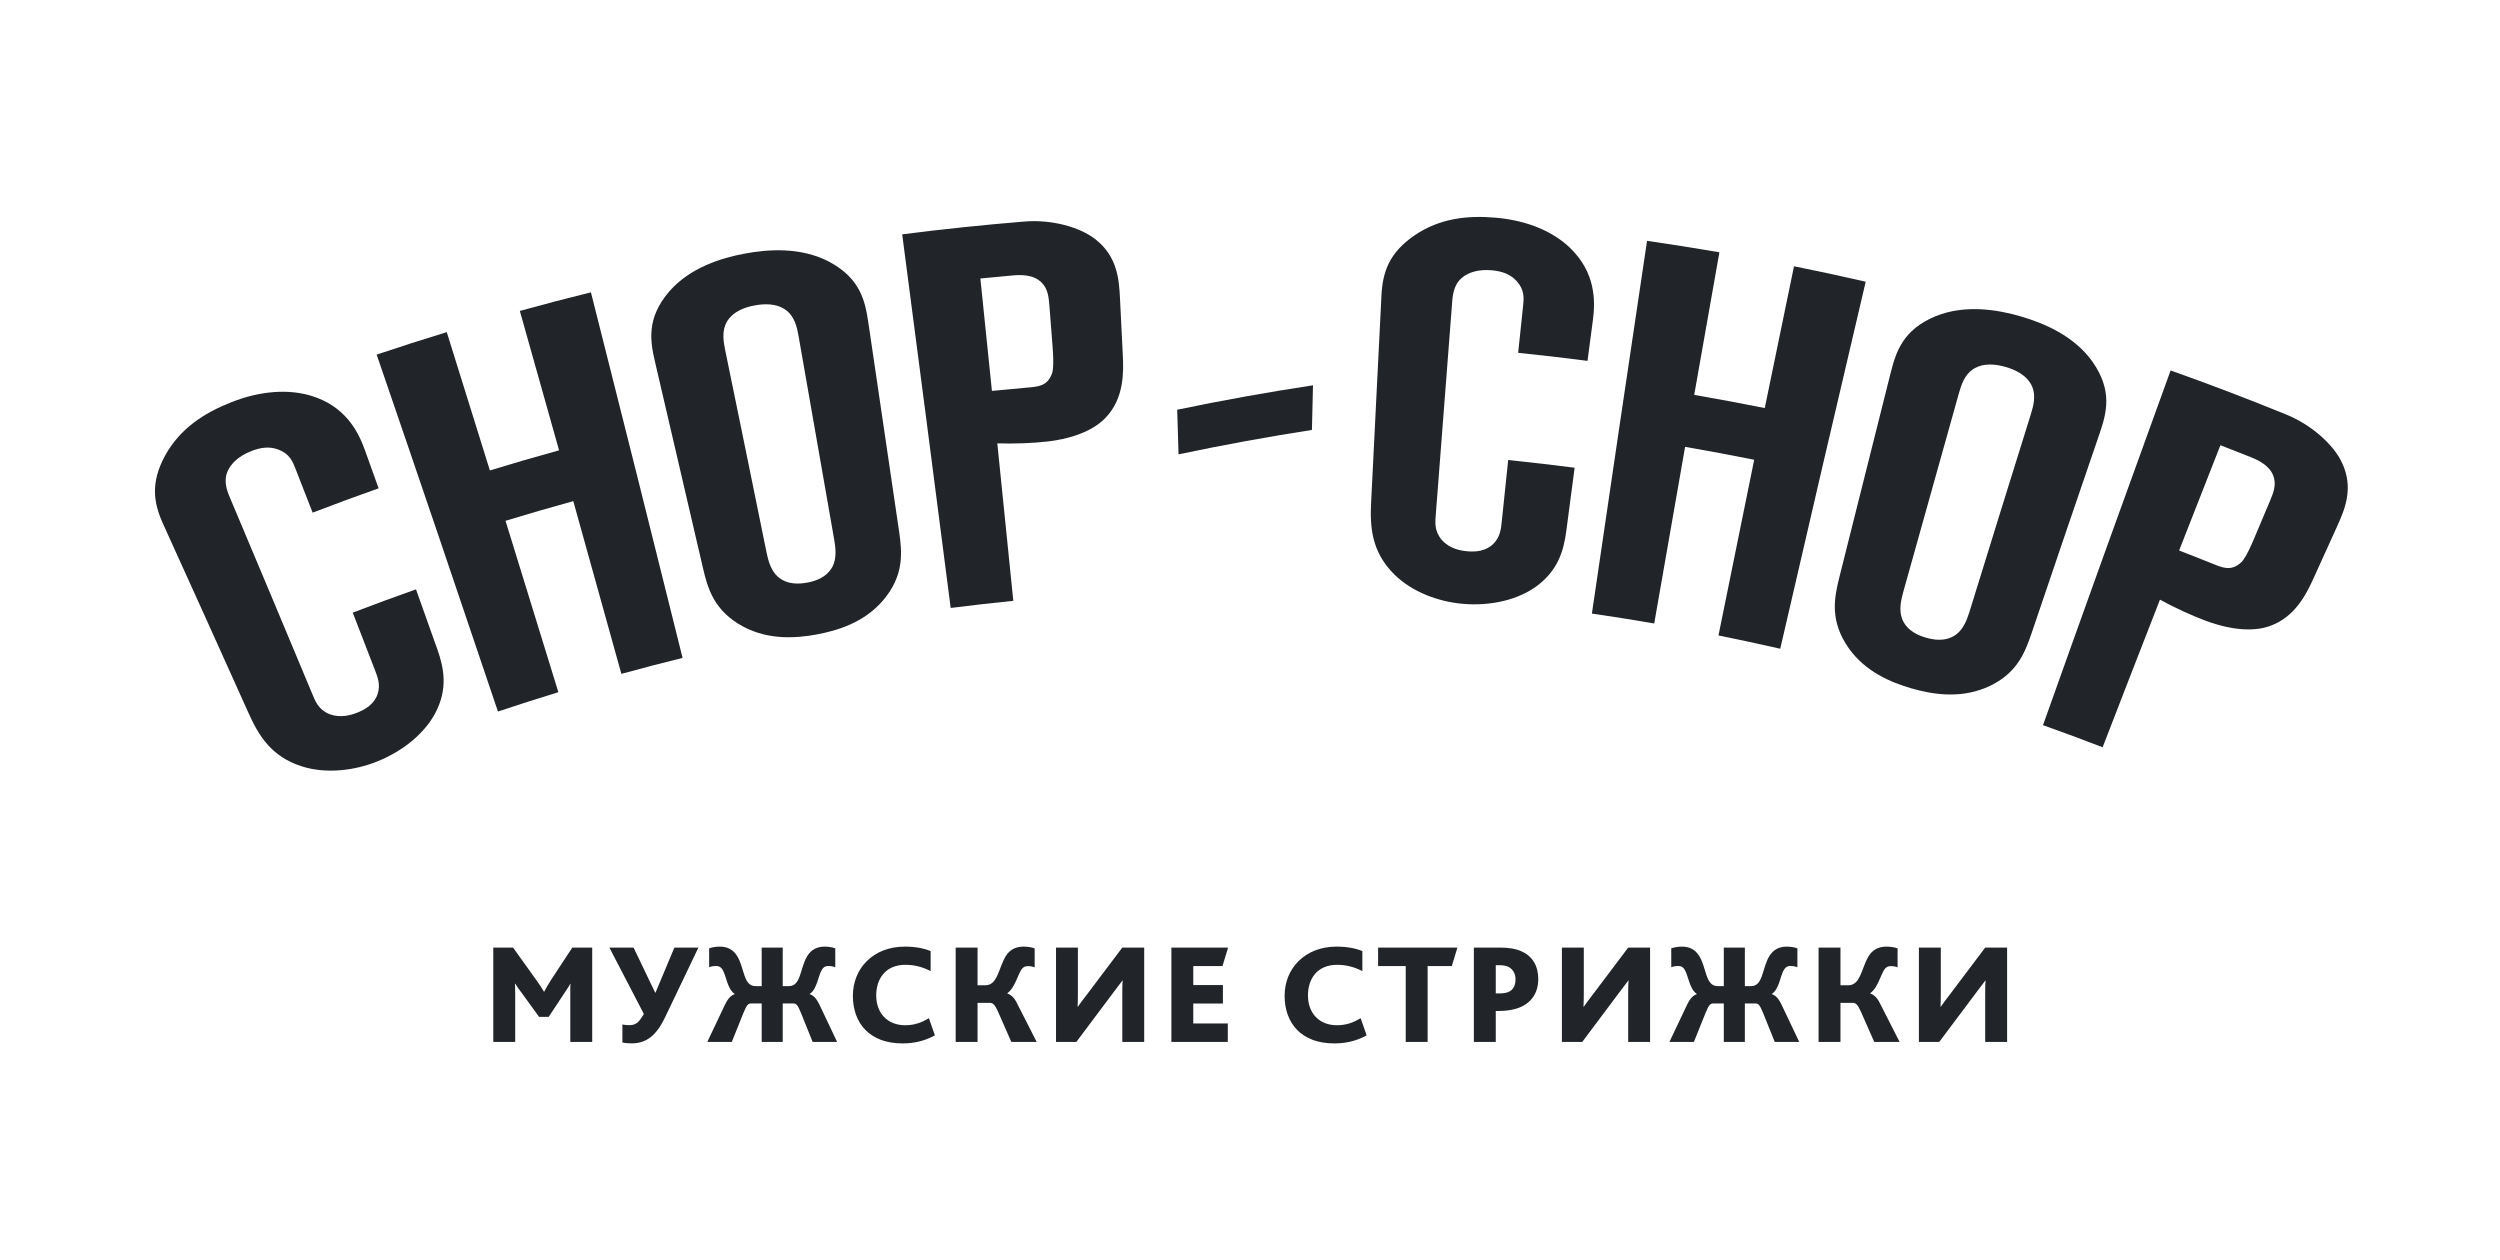
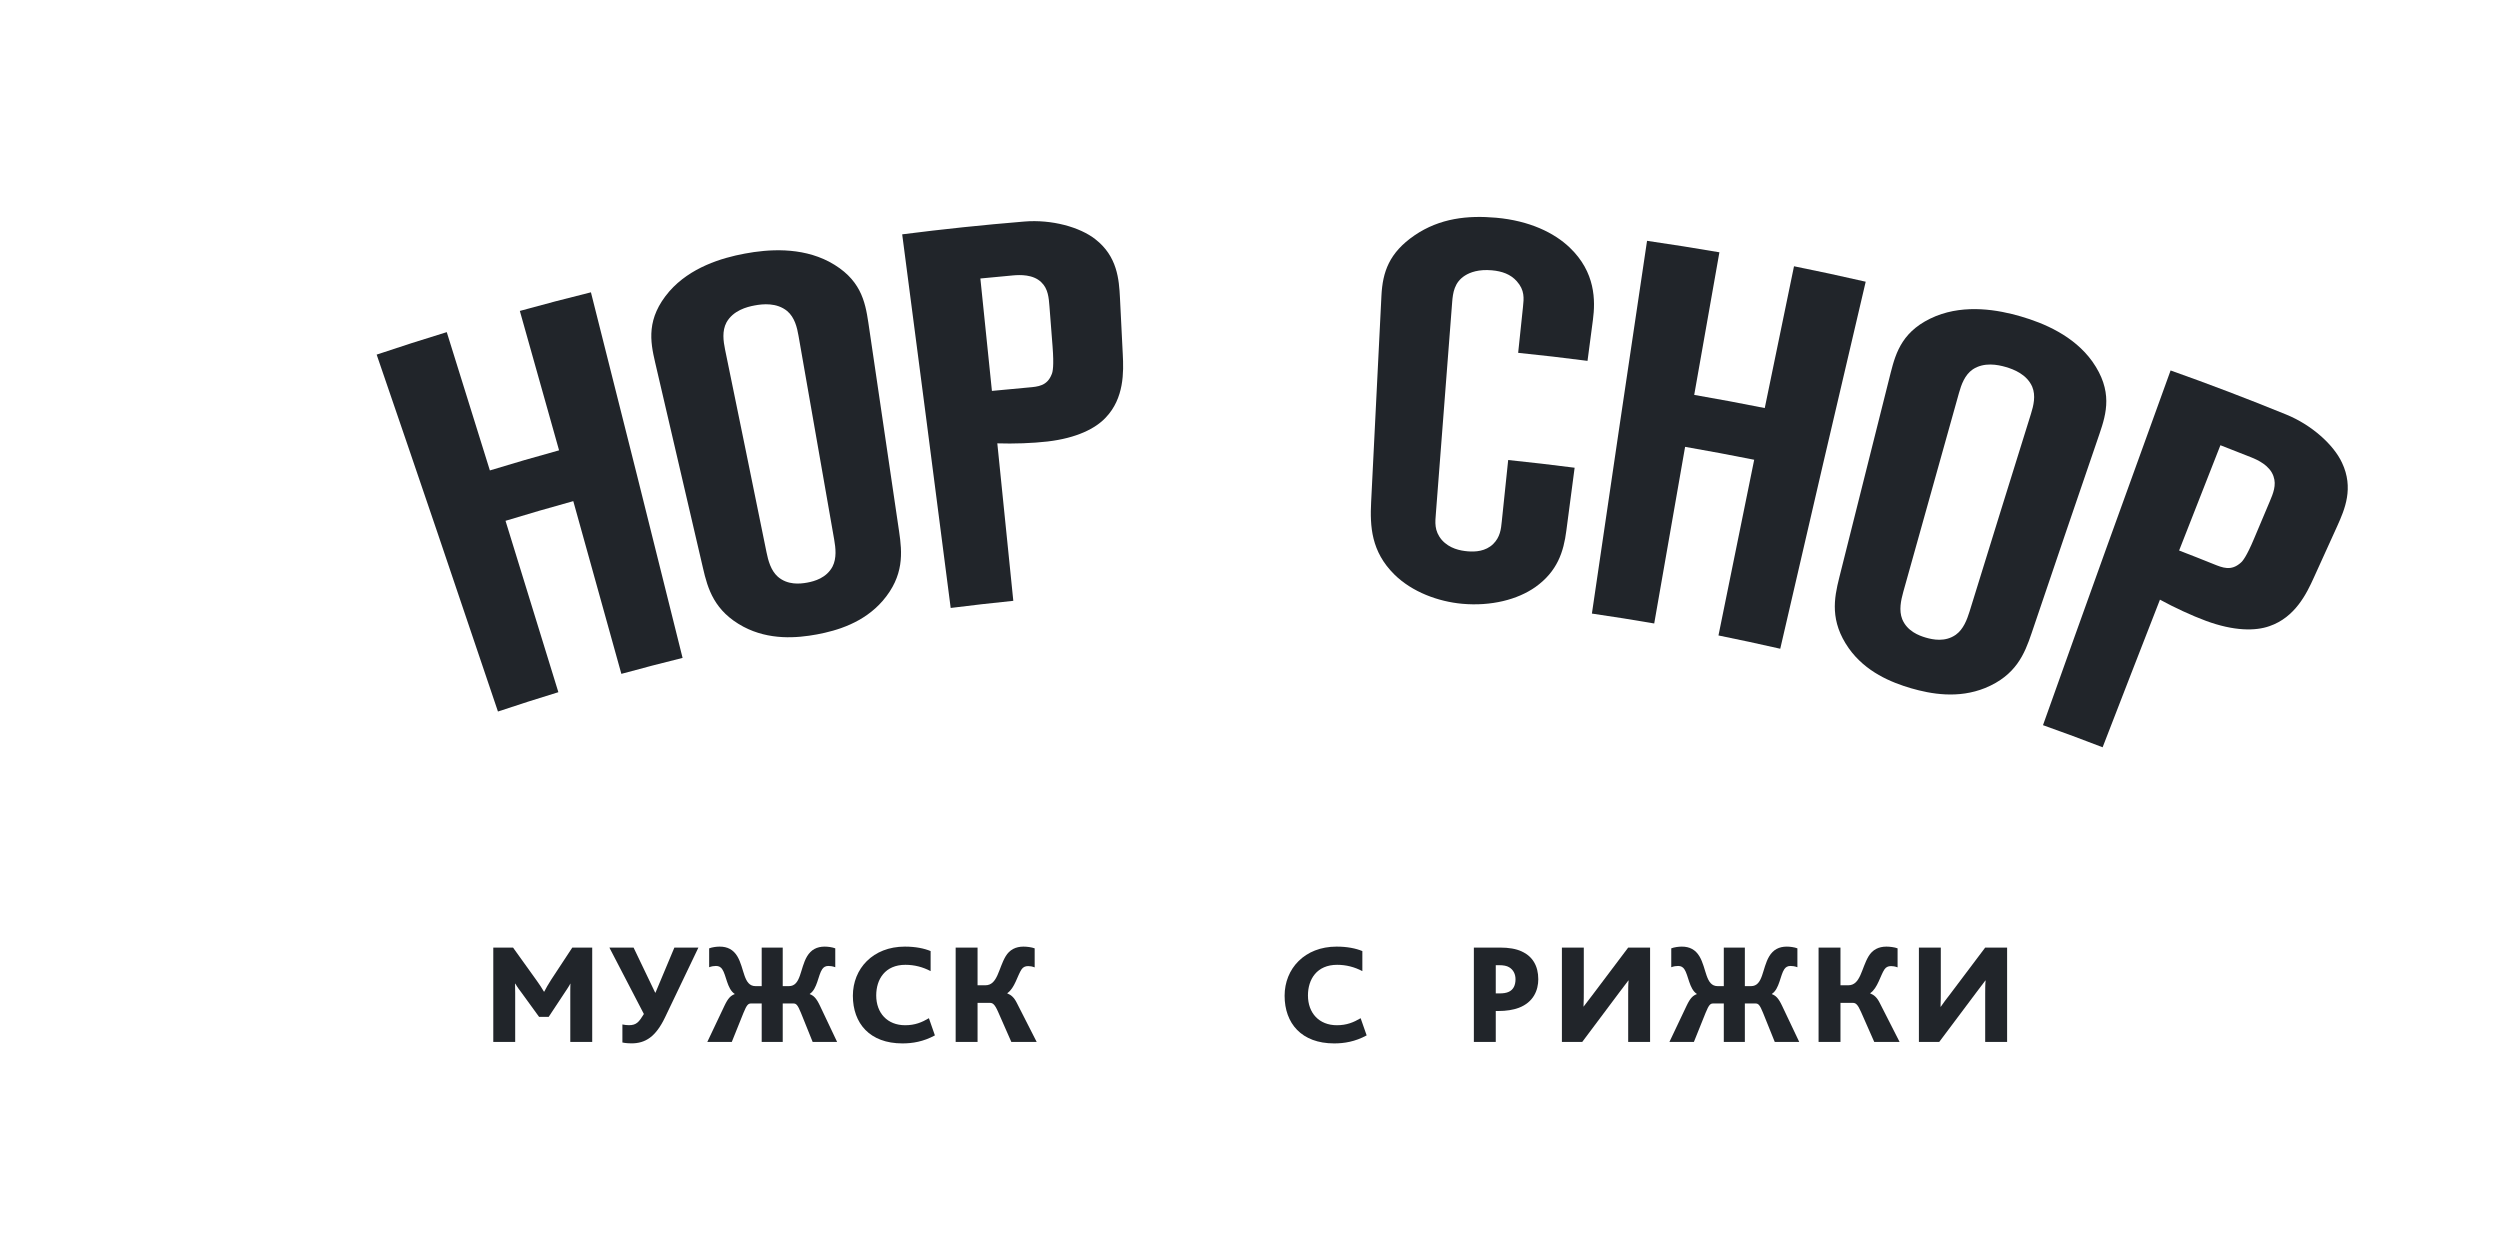
<svg xmlns="http://www.w3.org/2000/svg" width="121" height="61" viewBox="0 0 121 61" fill="none">
-   <path fill-rule="evenodd" clip-rule="evenodd" d="M20.134 28.524C20.48 29.491 20.823 30.457 21.166 31.424C21.507 32.383 21.675 33.368 21.057 34.535C20.555 35.464 19.561 36.335 18.234 36.864C17.156 37.292 15.8 37.468 14.625 37.097C13.108 36.623 12.499 35.56 12.019 34.489C10.653 31.446 9.277 28.405 7.897 25.365C7.423 24.322 7.28 23.352 7.995 22.044C8.714 20.738 9.876 19.994 11.159 19.482C12.677 18.875 14.015 18.849 15.024 19.145C16.703 19.642 17.327 20.866 17.647 21.747C17.873 22.375 18.098 23.005 18.325 23.635C17.257 24.012 16.192 24.405 15.131 24.812C14.862 24.116 14.59 23.42 14.317 22.725C14.166 22.336 14.025 21.971 13.48 21.762C13.051 21.594 12.61 21.654 12.151 21.837C11.55 22.076 11.25 22.398 11.094 22.659C10.779 23.183 10.956 23.676 11.128 24.084C12.455 27.232 13.777 30.381 15.092 33.533C15.262 33.941 15.398 34.334 15.941 34.562C16.475 34.764 16.979 34.616 17.313 34.484C17.671 34.341 18.103 34.088 18.273 33.604C18.425 33.155 18.286 32.789 18.154 32.449C17.794 31.517 17.434 30.583 17.073 29.651C18.089 29.262 19.11 28.886 20.134 28.524Z" fill="#21252A" />
  <path fill-rule="evenodd" clip-rule="evenodd" d="M28.601 14.148C27.45 14.432 26.303 14.733 25.16 15.049C25.795 17.296 26.429 19.546 27.059 21.796C25.939 22.104 24.823 22.428 23.71 22.769C23.017 20.537 22.321 18.306 21.623 16.075C20.487 16.422 19.357 16.785 18.23 17.163C20.206 22.919 22.162 28.677 24.101 34.438C25.071 34.113 26.046 33.801 27.025 33.502C26.177 30.736 25.323 27.972 24.467 25.207C25.557 24.875 26.65 24.557 27.747 24.255C28.526 27.041 29.301 29.828 30.074 32.615C31.058 32.344 32.046 32.088 33.037 31.843C31.572 25.944 30.094 20.044 28.601 14.148Z" fill="#21252A" />
  <path fill-rule="evenodd" clip-rule="evenodd" d="M35.164 15.601C35.485 15.032 36.137 14.853 36.528 14.783C36.92 14.709 37.592 14.64 38.099 15.054C38.463 15.362 38.578 15.845 38.649 16.256C39.228 19.541 39.803 22.826 40.374 26.111C40.446 26.523 40.502 27.014 40.295 27.421C40.002 27.974 39.422 28.133 39.071 28.198C38.722 28.262 38.122 28.325 37.648 27.914C37.307 27.61 37.18 27.131 37.098 26.724C36.433 23.454 35.766 20.185 35.093 16.918C35.01 16.508 34.94 16.018 35.164 15.601ZM34.023 27.489C34.256 28.506 34.571 29.579 35.983 30.334C37.234 30.995 38.568 30.886 39.543 30.705C40.517 30.522 41.8 30.144 42.724 29.079C43.765 27.866 43.668 26.753 43.516 25.72C43.023 22.352 42.526 18.983 42.028 15.615C41.873 14.586 41.658 13.479 40.121 12.662C38.753 11.95 37.181 12.061 36.049 12.274C34.914 12.484 33.408 12.946 32.396 14.101C31.266 15.416 31.473 16.526 31.708 17.539C32.483 20.854 33.255 24.171 34.023 27.489Z" fill="#21252A" />
  <path fill-rule="evenodd" clip-rule="evenodd" d="M49.027 13.33C49.361 13.3 50.003 13.273 50.399 13.661C50.729 13.974 50.762 14.415 50.794 14.832C50.844 15.479 50.895 16.13 50.945 16.779C51.017 17.713 50.952 18.006 50.902 18.115C50.682 18.679 50.247 18.714 49.781 18.754C49.191 18.805 48.6 18.86 48.009 18.92C47.824 17.106 47.638 15.292 47.45 13.479C47.976 13.426 48.502 13.377 49.027 13.33ZM49.044 29.08C48.788 26.54 48.529 24 48.27 21.458C49.047 21.485 49.989 21.452 50.698 21.369C52.114 21.204 53.028 20.735 53.517 20.211C54.414 19.273 54.387 18.002 54.342 17.142C54.298 16.232 54.252 15.321 54.206 14.411C54.161 13.527 54.081 12.407 53.014 11.579C52.272 10.994 50.906 10.611 49.571 10.723C47.599 10.885 45.631 11.091 43.666 11.342C44.456 17.368 45.238 23.397 46.013 29.425C47.022 29.298 48.033 29.182 49.044 29.08Z" fill="#21252A" />
-   <path fill-rule="evenodd" clip-rule="evenodd" d="M63.497 20.809C63.514 20.089 63.531 19.368 63.549 18.648C61.338 18.984 59.147 19.379 56.977 19.83C56.999 20.55 57.021 21.271 57.041 21.991C59.171 21.541 61.324 21.146 63.497 20.809Z" fill="#21252A" />
  <path fill-rule="evenodd" clip-rule="evenodd" d="M72.996 22.265C72.893 23.258 72.789 24.253 72.685 25.247C72.65 25.609 72.607 25.998 72.269 26.331C71.903 26.686 71.408 26.717 71.026 26.683C70.674 26.652 70.16 26.555 69.784 26.134C69.406 25.686 69.463 25.274 69.498 24.832C69.758 21.428 70.022 18.026 70.285 14.624C70.319 14.181 70.388 13.665 70.902 13.339C71.159 13.176 71.572 13.027 72.21 13.083C72.697 13.127 73.113 13.272 73.415 13.615C73.799 14.046 73.757 14.434 73.713 14.85C73.636 15.592 73.558 16.335 73.479 17.077C74.6 17.191 75.719 17.321 76.836 17.466C76.922 16.803 77.01 16.139 77.098 15.477C77.22 14.549 77.227 13.178 75.972 11.98C75.219 11.262 74.027 10.683 72.413 10.538C71.048 10.417 69.688 10.554 68.46 11.394C67.235 12.235 66.919 13.164 66.862 14.306C66.695 17.636 66.528 20.968 66.363 24.298C66.304 25.47 66.363 26.694 67.485 27.803C68.352 28.661 69.626 29.119 70.768 29.223C72.177 29.349 73.448 29.02 74.309 28.416C75.382 27.654 75.68 26.697 75.81 25.689C75.944 24.672 76.078 23.654 76.212 22.638C75.142 22.5 74.069 22.376 72.996 22.265Z" fill="#21252A" />
  <path fill-rule="evenodd" clip-rule="evenodd" d="M83.174 30.756C84.174 30.958 85.169 31.172 86.164 31.399C87.529 25.477 88.909 19.553 90.3 13.635C89.147 13.369 87.989 13.121 86.83 12.887C86.357 15.175 85.885 17.463 85.414 19.75C84.28 19.523 83.14 19.31 82 19.113C82.405 16.813 82.811 14.513 83.219 12.211C82.053 12.011 80.885 11.826 79.717 11.656C78.818 17.67 77.929 23.683 77.048 29.697C78.055 29.843 79.06 30.003 80.064 30.176C80.561 27.327 81.058 24.477 81.559 21.627C82.676 21.821 83.791 22.03 84.903 22.252C84.324 25.086 83.748 27.922 83.174 30.756Z" fill="#21252A" />
  <path fill-rule="evenodd" clip-rule="evenodd" d="M98.298 20.032C97.303 23.218 96.313 26.403 95.329 29.59C95.204 29.988 95.033 30.454 94.662 30.721C94.146 31.084 93.556 30.961 93.211 30.861C92.87 30.762 92.305 30.547 92.067 29.967C91.9 29.542 92.006 29.058 92.116 28.657C93.012 25.444 93.911 22.23 94.815 19.017C94.928 18.617 95.091 18.147 95.484 17.877C96.032 17.516 96.697 17.652 97.079 17.763C97.462 17.874 98.094 18.116 98.358 18.714C98.542 19.152 98.422 19.633 98.298 20.032ZM101.271 17.498C100.376 16.247 98.919 15.638 97.809 15.315C96.699 14.991 95.14 14.723 93.704 15.296C92.091 15.957 91.765 17.037 91.508 18.046C90.674 21.349 89.845 24.651 89.02 27.956C88.766 28.968 88.561 30.065 89.48 31.376C90.297 32.528 91.541 33.032 92.496 33.312C93.451 33.588 94.773 33.83 96.085 33.298C97.57 32.687 97.99 31.651 98.324 30.662C99.415 27.436 100.513 24.212 101.618 20.989C101.953 20.003 102.271 18.92 101.271 17.498Z" fill="#21252A" />
  <path fill-rule="evenodd" clip-rule="evenodd" d="M109.855 24.274C109.601 24.875 109.348 25.475 109.095 26.075C108.732 26.941 108.538 27.171 108.443 27.244C107.986 27.648 107.578 27.48 107.141 27.304C106.585 27.08 106.028 26.859 105.469 26.645C106.135 24.945 106.8 23.247 107.468 21.549C107.965 21.741 108.46 21.936 108.956 22.134C109.27 22.259 109.859 22.527 110.037 23.053C110.19 23.482 110.016 23.891 109.855 24.274ZM113.353 22.396C112.954 21.536 111.9 20.571 110.649 20.062C108.799 19.308 106.936 18.596 105.057 17.93C102.98 23.649 100.92 29.371 98.881 35.098C99.848 35.441 100.809 35.798 101.767 36.168C102.689 33.786 103.612 31.404 104.542 29.024C105.229 29.4 106.091 29.8 106.77 30.05C108.121 30.548 109.161 30.548 109.842 30.305C111.08 29.881 111.639 28.736 111.992 27.952C112.369 27.12 112.747 26.291 113.124 25.459C113.488 24.651 113.932 23.619 113.353 22.396Z" fill="#21252A" />
  <path fill-rule="evenodd" clip-rule="evenodd" d="M23.875 45.863H24.831L25.974 47.457C26.113 47.651 26.224 47.817 26.327 47.997H26.341C26.425 47.831 26.535 47.637 26.674 47.422L27.699 45.863H28.663V50.43H27.602V48.102C27.602 47.935 27.602 47.748 27.609 47.609H27.602C27.561 47.707 27.374 47.977 27.298 48.094L26.556 49.217H26.092L25.247 48.053C25.149 47.921 25.039 47.782 24.942 47.609H24.928C24.935 47.762 24.935 47.942 24.935 48.067V50.43H23.875V45.863Z" fill="#21252A" />
  <path fill-rule="evenodd" clip-rule="evenodd" d="M30.124 50.457V49.584C30.221 49.605 30.346 49.619 30.443 49.619C30.81 49.619 30.928 49.459 31.164 49.078L29.494 45.863H30.665L31.711 48.046H31.725L32.64 45.863H33.803L32.189 49.238C31.739 50.18 31.24 50.499 30.561 50.499C30.471 50.499 30.277 50.492 30.124 50.457Z" fill="#21252A" />
  <path fill-rule="evenodd" clip-rule="evenodd" d="M35.064 48.678C35.244 48.297 35.376 48.186 35.556 48.117V48.103C35.189 47.861 35.154 47.196 34.953 46.905C34.884 46.807 34.794 46.752 34.655 46.752C34.565 46.752 34.447 46.766 34.323 46.814V45.9C34.468 45.844 34.676 45.816 34.835 45.816C35.209 45.816 35.494 45.962 35.688 46.288C36.035 46.87 35.979 47.729 36.568 47.729H36.866V45.865H37.884V47.729H38.182C38.771 47.729 38.716 46.87 39.062 46.288C39.256 45.962 39.541 45.816 39.915 45.816C40.074 45.816 40.282 45.844 40.427 45.9V46.814C40.302 46.766 40.185 46.752 40.095 46.752C39.956 46.752 39.866 46.807 39.797 46.905C39.596 47.196 39.561 47.861 39.194 48.103V48.117C39.374 48.186 39.506 48.297 39.686 48.678L40.517 50.431H39.333L38.764 49.018C38.605 48.63 38.535 48.568 38.397 48.568H37.884V50.431H36.866V48.568H36.353C36.215 48.568 36.145 48.63 35.986 49.018L35.418 50.431H34.233L35.064 48.678Z" fill="#21252A" />
  <path fill-rule="evenodd" clip-rule="evenodd" d="M45.249 50.113C44.688 50.418 44.161 50.501 43.677 50.501C42.096 50.501 41.279 49.531 41.279 48.194C41.279 46.884 42.249 45.816 43.795 45.816C44.307 45.816 44.723 45.9 45.042 46.032V47.002C44.66 46.801 44.252 46.697 43.822 46.697C42.838 46.697 42.409 47.396 42.409 48.179C42.409 49.032 42.949 49.621 43.808 49.621C44.286 49.621 44.619 49.482 44.959 49.281L45.249 50.113Z" fill="#21252A" />
  <path fill-rule="evenodd" clip-rule="evenodd" d="M46.254 45.865H47.314V47.687H47.695C48.284 47.687 48.326 46.869 48.672 46.287C48.866 45.962 49.164 45.816 49.538 45.816C49.697 45.816 49.933 45.844 50.078 45.9V46.821C49.953 46.773 49.85 46.759 49.76 46.759C49.614 46.759 49.517 46.814 49.448 46.911C49.247 47.202 49.115 47.826 48.755 48.068V48.082C48.929 48.151 49.074 48.262 49.213 48.539L50.176 50.431H48.949L48.312 48.983C48.146 48.602 48.048 48.539 47.91 48.539H47.314V50.431H46.254V45.865Z" fill="#21252A" />
-   <path fill-rule="evenodd" clip-rule="evenodd" d="M51.111 45.863H52.17V47.977C52.17 48.157 52.17 48.49 52.157 48.725H52.17C52.303 48.531 52.434 48.358 52.58 48.171L54.319 45.863H55.379V50.43H54.319V48.108C54.319 47.914 54.319 47.609 54.34 47.457H54.326C54.173 47.658 54.041 47.838 53.896 48.025L52.094 50.43H51.111V45.863Z" fill="#21252A" />
-   <path fill-rule="evenodd" clip-rule="evenodd" d="M56.695 45.863H59.439L59.169 46.757H57.755V47.678H59.189V48.572H57.755V49.536H59.425V50.43H56.695V45.863Z" fill="#21252A" />
  <path fill-rule="evenodd" clip-rule="evenodd" d="M66.146 50.113C65.585 50.418 65.058 50.501 64.573 50.501C62.993 50.501 62.175 49.531 62.175 48.194C62.175 46.884 63.145 45.816 64.691 45.816C65.203 45.816 65.619 45.9 65.938 46.032V47.002C65.557 46.801 65.148 46.697 64.718 46.697C63.735 46.697 63.305 47.396 63.305 48.179C63.305 49.032 63.845 49.621 64.704 49.621C65.183 49.621 65.515 49.482 65.855 49.281L66.146 50.113Z" fill="#21252A" />
-   <path fill-rule="evenodd" clip-rule="evenodd" d="M68.037 46.757H66.7V45.863H70.538L70.268 46.757H69.097V50.43H68.037V46.757Z" fill="#21252A" />
  <path fill-rule="evenodd" clip-rule="evenodd" d="M72.575 48.081C72.755 48.081 72.908 48.06 73.026 48.004C73.248 47.901 73.351 47.686 73.351 47.395C73.351 47.159 73.254 46.938 73.039 46.813C72.922 46.743 72.763 46.715 72.555 46.715H72.395V48.081H72.575ZM71.335 45.863H72.61C73.019 45.863 73.372 45.919 73.656 46.051C74.169 46.286 74.453 46.743 74.453 47.395C74.453 47.921 74.225 48.51 73.504 48.78C73.241 48.877 72.915 48.933 72.513 48.933H72.395V50.43H71.335V45.863Z" fill="#21252A" />
-   <path fill-rule="evenodd" clip-rule="evenodd" d="M75.596 45.863H76.656V47.977C76.656 48.157 76.656 48.49 76.642 48.725H76.656C76.788 48.531 76.919 48.358 77.065 48.171L78.804 45.863H79.864V50.43H78.804V48.108C78.804 47.914 78.804 47.609 78.825 47.457H78.811C78.659 47.658 78.527 47.838 78.381 48.025L76.58 50.43H75.596V45.863Z" fill="#21252A" />
+   <path fill-rule="evenodd" clip-rule="evenodd" d="M75.596 45.863H76.656V47.977C76.656 48.157 76.656 48.49 76.642 48.725C76.788 48.531 76.919 48.358 77.065 48.171L78.804 45.863H79.864V50.43H78.804V48.108C78.804 47.914 78.804 47.609 78.825 47.457H78.811C78.659 47.658 78.527 47.838 78.381 48.025L76.58 50.43H75.596V45.863Z" fill="#21252A" />
  <path fill-rule="evenodd" clip-rule="evenodd" d="M81.631 48.678C81.811 48.297 81.942 48.186 82.123 48.117V48.103C81.756 47.861 81.721 47.196 81.52 46.905C81.451 46.807 81.36 46.752 81.222 46.752C81.132 46.752 81.014 46.766 80.889 46.814V45.9C81.034 45.844 81.243 45.816 81.402 45.816C81.776 45.816 82.06 45.962 82.254 46.288C82.601 46.87 82.545 47.729 83.134 47.729H83.432V45.865H84.451V47.729H84.749C85.338 47.729 85.282 46.87 85.629 46.288C85.823 45.962 86.107 45.816 86.481 45.816C86.64 45.816 86.848 45.844 86.994 45.9V46.814C86.869 46.766 86.751 46.752 86.661 46.752C86.523 46.752 86.432 46.807 86.363 46.905C86.162 47.196 86.127 47.861 85.761 48.103V48.117C85.941 48.186 86.072 48.297 86.252 48.678L87.084 50.431H85.899L85.33 49.018C85.172 48.63 85.102 48.568 84.963 48.568H84.451V50.431H83.432V48.568H82.919C82.781 48.568 82.711 48.63 82.552 49.018L81.984 50.431H80.799L81.631 48.678Z" fill="#21252A" />
  <path fill-rule="evenodd" clip-rule="evenodd" d="M88.019 45.865H89.079V47.687H89.46C90.049 47.687 90.091 46.869 90.437 46.287C90.631 45.962 90.929 45.816 91.303 45.816C91.462 45.816 91.698 45.844 91.843 45.9V46.821C91.719 46.773 91.615 46.759 91.525 46.759C91.379 46.759 91.282 46.814 91.213 46.911C91.012 47.202 90.88 47.826 90.52 48.068V48.082C90.694 48.151 90.839 48.262 90.978 48.539L91.941 50.431H90.714L90.076 48.983C89.91 48.602 89.813 48.539 89.675 48.539H89.079V50.431H88.019V45.865Z" fill="#21252A" />
  <path fill-rule="evenodd" clip-rule="evenodd" d="M92.875 45.863H93.935V47.977C93.935 48.157 93.935 48.49 93.922 48.725H93.935C94.067 48.531 94.199 48.358 94.345 48.171L96.083 45.863H97.144V50.43H96.083V48.108C96.083 47.914 96.083 47.609 96.104 47.457H96.091C95.938 47.658 95.806 47.838 95.661 48.025L93.859 50.43H92.875V45.863Z" fill="#21252A" />
</svg>